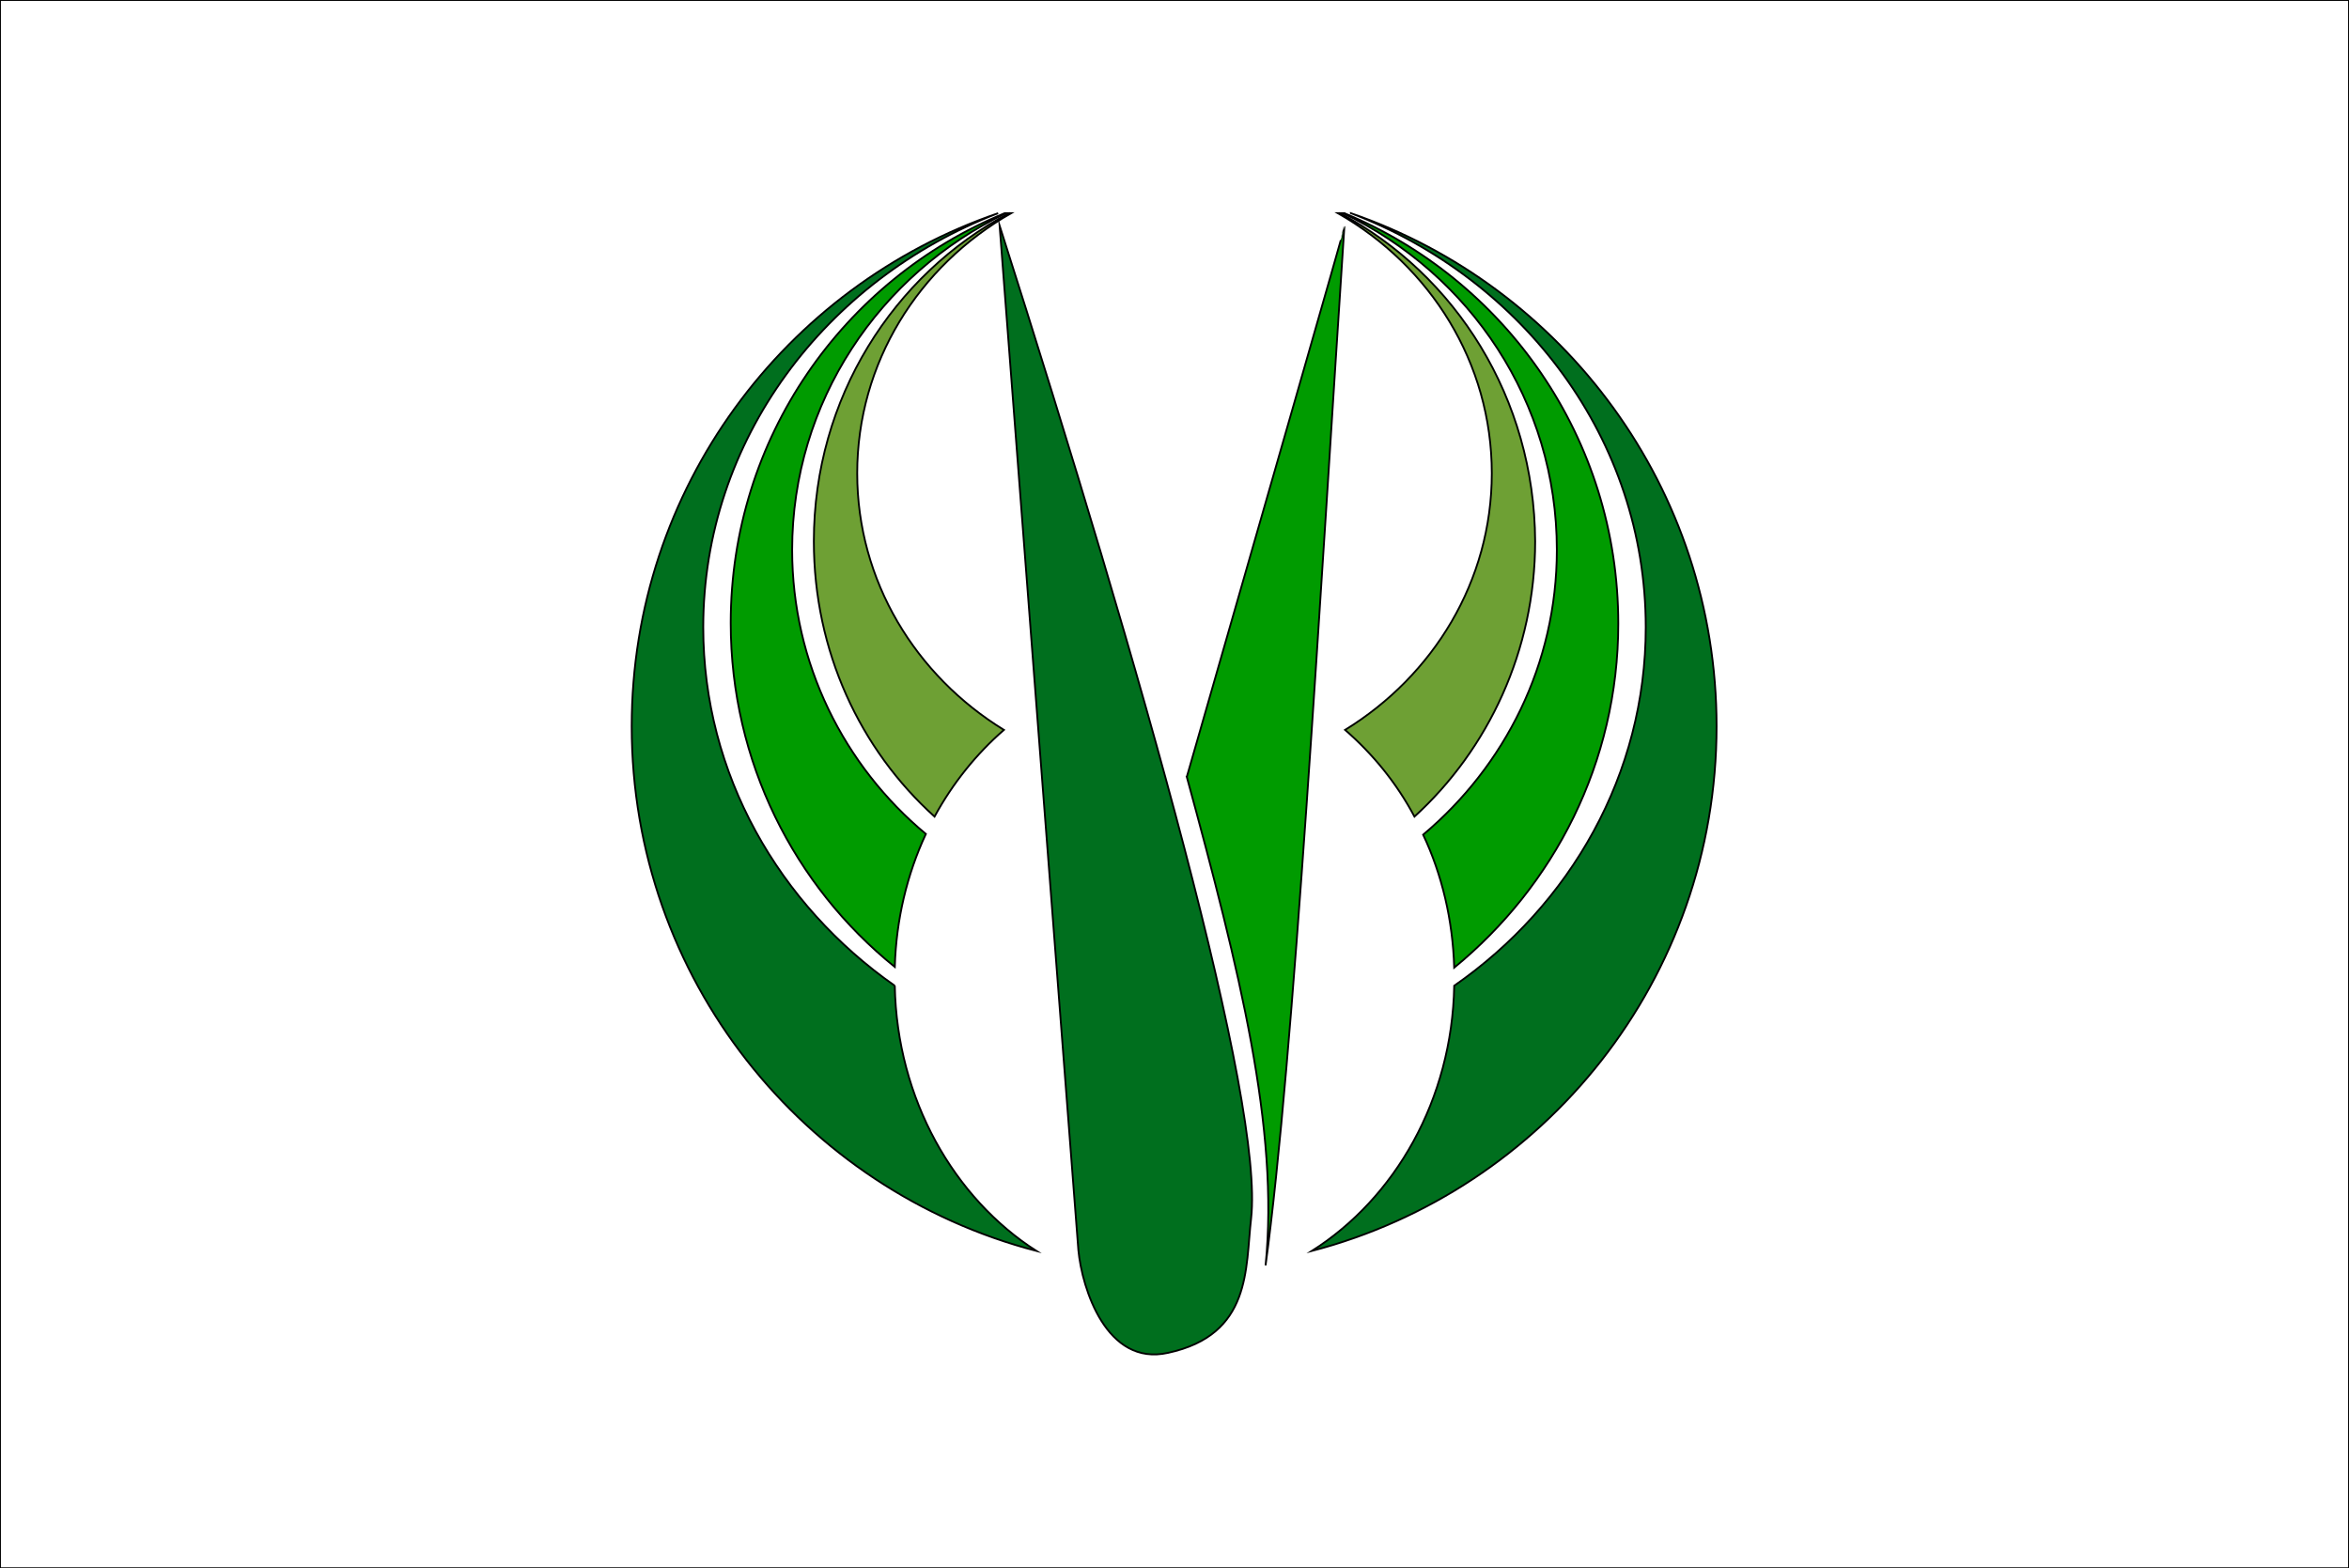
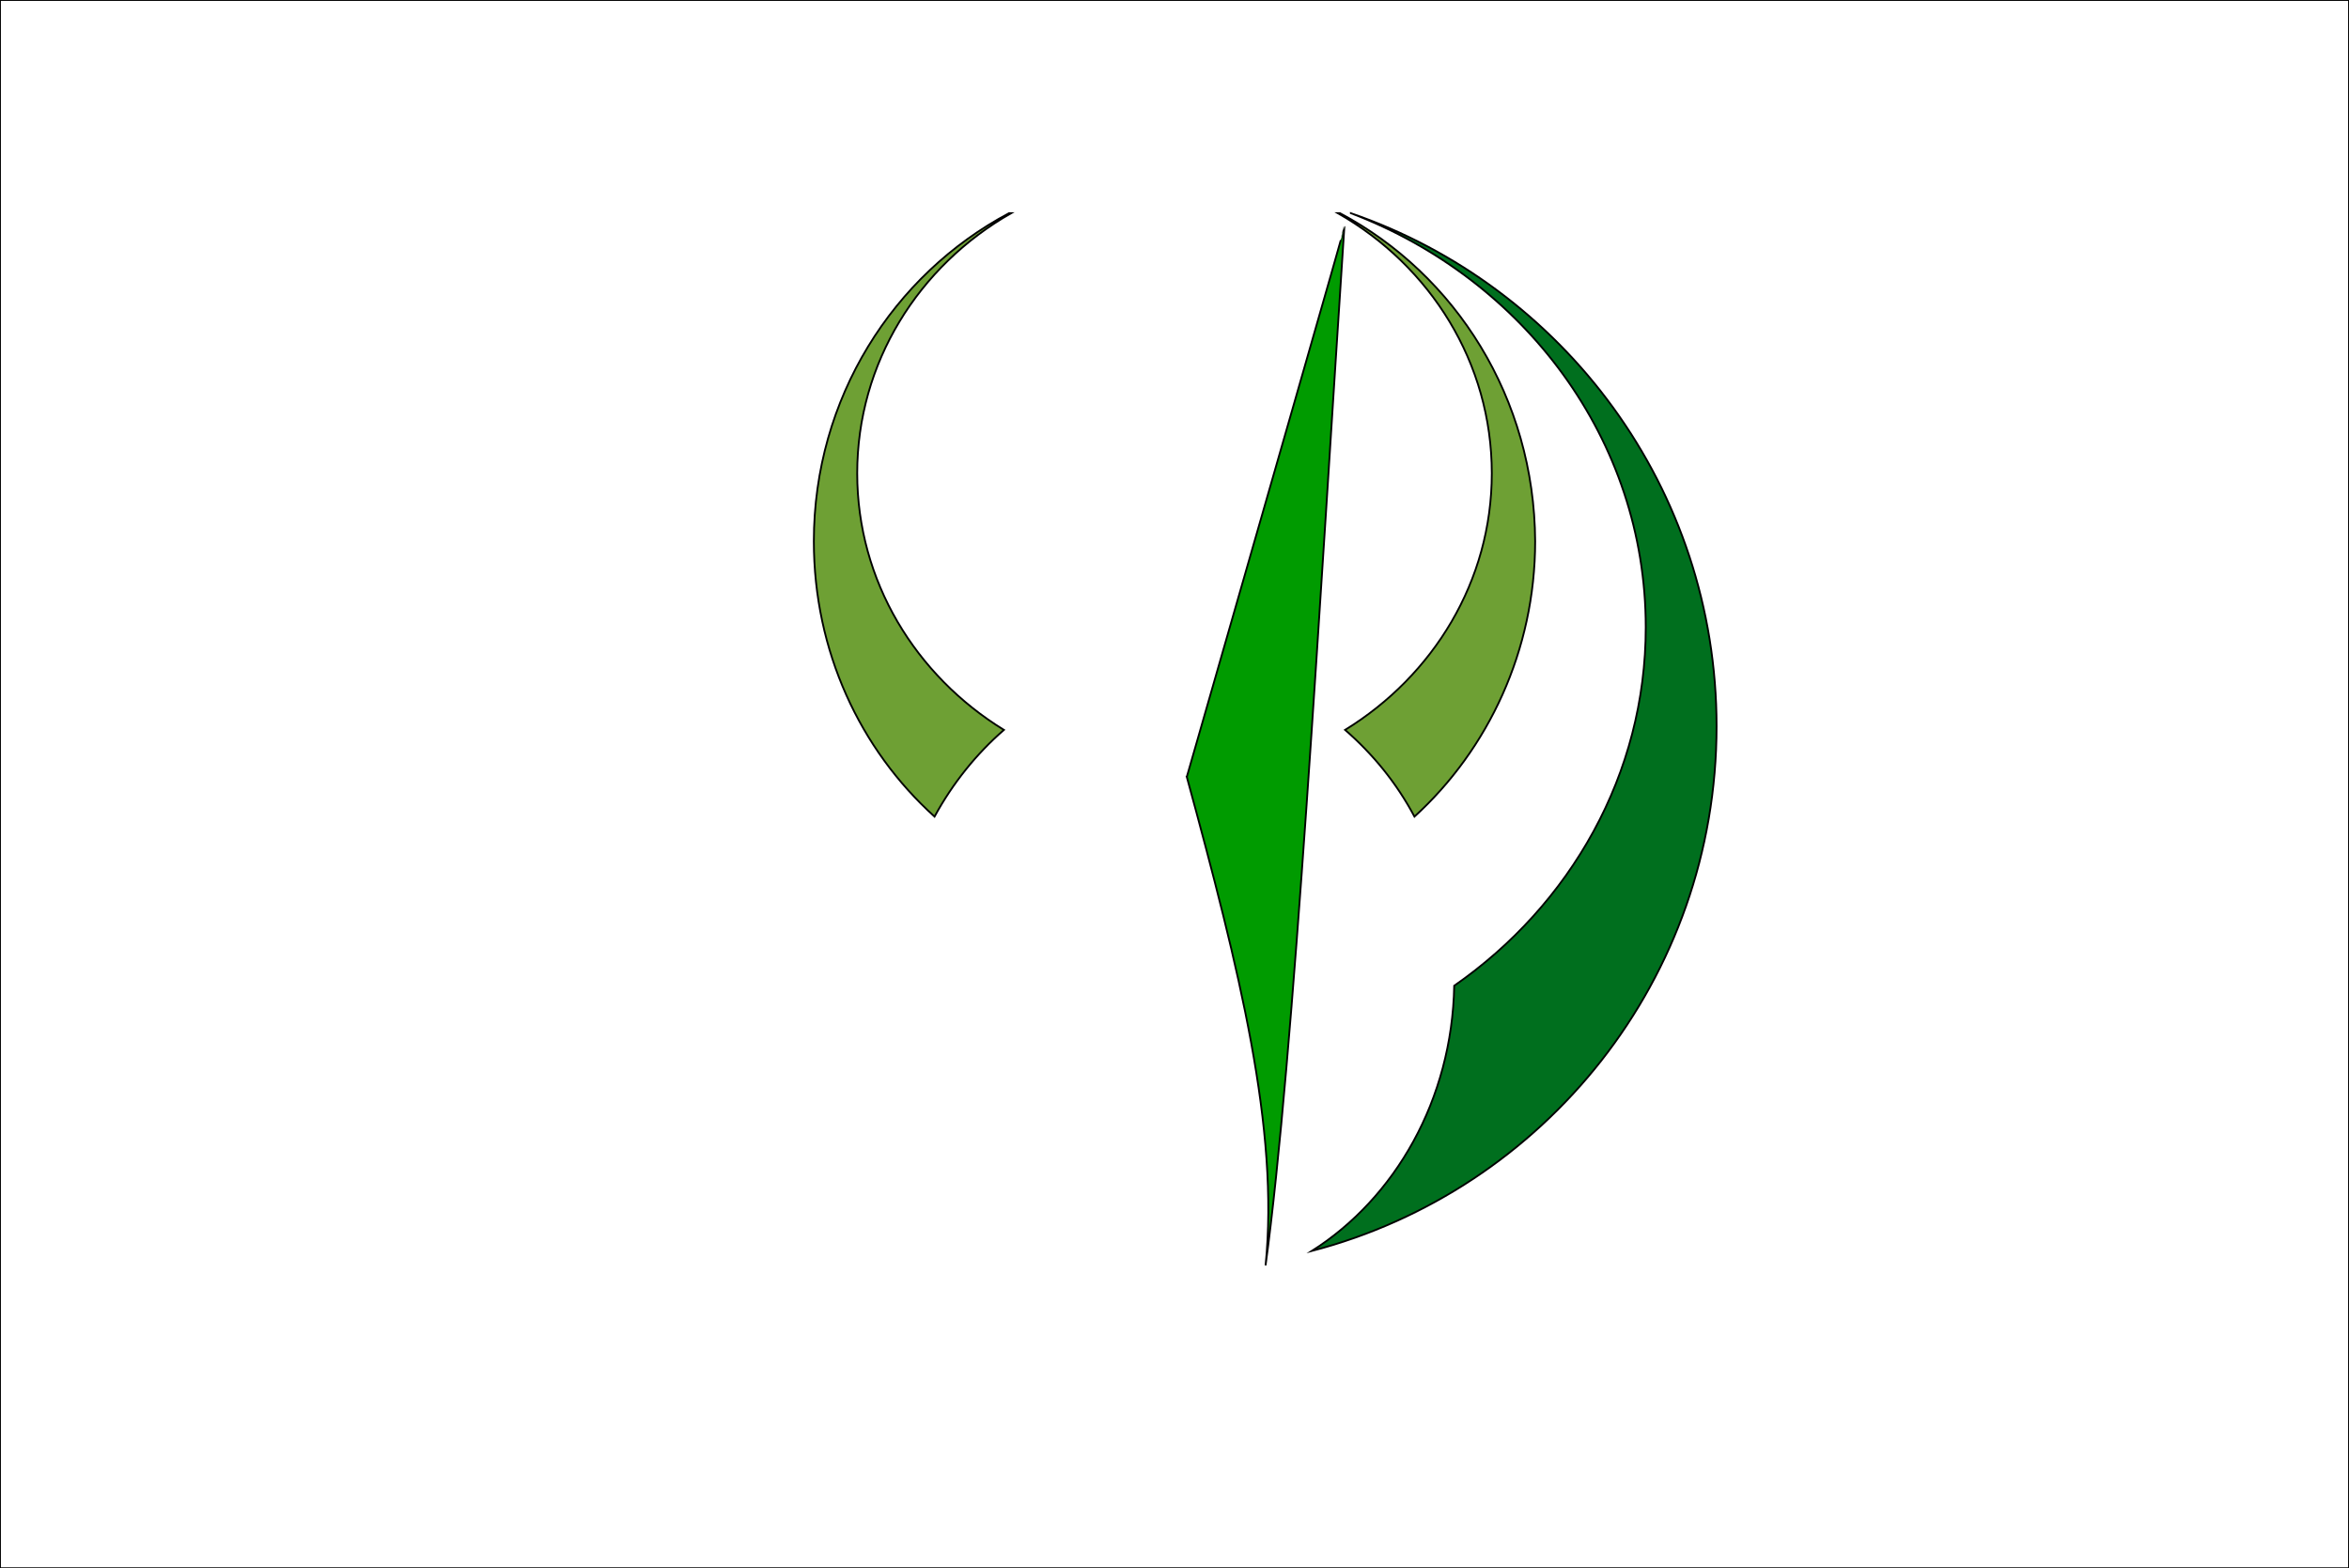
<svg xmlns="http://www.w3.org/2000/svg" enable-background="new 0 0 325 217" version="1.1" viewBox="0 0 325 217" xml:space="preserve">
  <rect x="0" y="0" width="325" height="217" fill="#333333" stroke="none" />
  <style type="text/css">
	.st0{fill:#FFFFFF;stroke:#000000;stroke-width:0.25;stroke-miterlimit:10;}
	.st1{fill:#6EA034;stroke:#000000;stroke-width:0.25;stroke-miterlimit:10;}
	.st2{fill:#009B00;stroke:#000000;stroke-width:0.25;stroke-miterlimit:10;}
	.st3{fill:#006F1E;stroke:#000000;stroke-width:0.25;stroke-miterlimit:10;}
</style>
  <rect class="st0" width="325" height="217" />
  <path class="st1" d="m118.6 65.5c0-15.3 8.5-28.7 21.3-36h-0.3c-16 8.5-27 25.6-27 45.4 0 15.2 6.4 28.8 16.7 38.1 2.5-4.6 5.8-8.7 9.6-12-12.2-7.5-20.3-20.6-20.3-35.5z" />
  <path class="st1" d="m185.4 29.5h-0.3c12.8 7.3 21.3 20.7 21.3 36 0 14.9-8.1 28-20.3 35.5 3.8 3.3 7.1 7.3 9.6 12 10.2-9.3 16.7-23 16.7-38.1-0.1-19.8-11-36.9-27-45.4z" />
-   <path class="st2" d="m109.6 76.1c0-20.5 12.1-38.2 29.6-46.6h-0.2c-22.3 9.2-37.9 31.1-37.9 56.7 0 19.2 8.8 36.4 22.7 47.6 0.2-6.6 1.7-12.8 4.3-18.4-11.3-9.4-18.5-23.6-18.5-39.3z" />
-   <path class="st2" d="m186 29.5h-0.2c17.6 8.4 29.6 26.1 29.6 46.6 0 15.8-7.2 29.9-18.5 39.4 2.6 5.5 4.1 11.8 4.3 18.4 13.8-11.3 22.7-28.4 22.7-47.6 0-25.7-15.7-47.6-37.9-56.8z" />
-   <path class="st3" d="m123.8 136.4c-16-11.2-26.5-29.3-26.5-49.6 0-25.9 16.9-48.1 40.8-57.3-29.5 10.1-50.7 38.1-50.7 71 0 34.9 23.8 64.2 56 72.6-11.4-7.3-19.3-21-19.6-36.7z" />
  <path class="st3" d="m186.9 29.5c23.9 9.1 40.8 31.3 40.8 57.3 0 20.3-10.4 38.4-26.5 49.6-0.3 15.8-8.2 29.4-19.7 36.7 32.2-8.4 56-37.7 56-72.6 0-32.9-21.2-60.9-50.6-71z" />
-   <path class="st3" d="m138.3 31.2s10.7 139.5 10.9 141.8c0.5 5.3 3.9 16.1 12.4 14.2 11.6-2.5 10.7-11.7 11.5-18.6 1.8-16.1-14.8-74.7-34.8-137.4z" />
  <path class="st2" d="m164.2 107.5c7.3 26.8 12.8 48.7 10.9 67.6 3.9-28.4 7.6-93.6 10.9-143.7 0.1 0-11.3 39.5-21.8 76.1z" />
</svg>